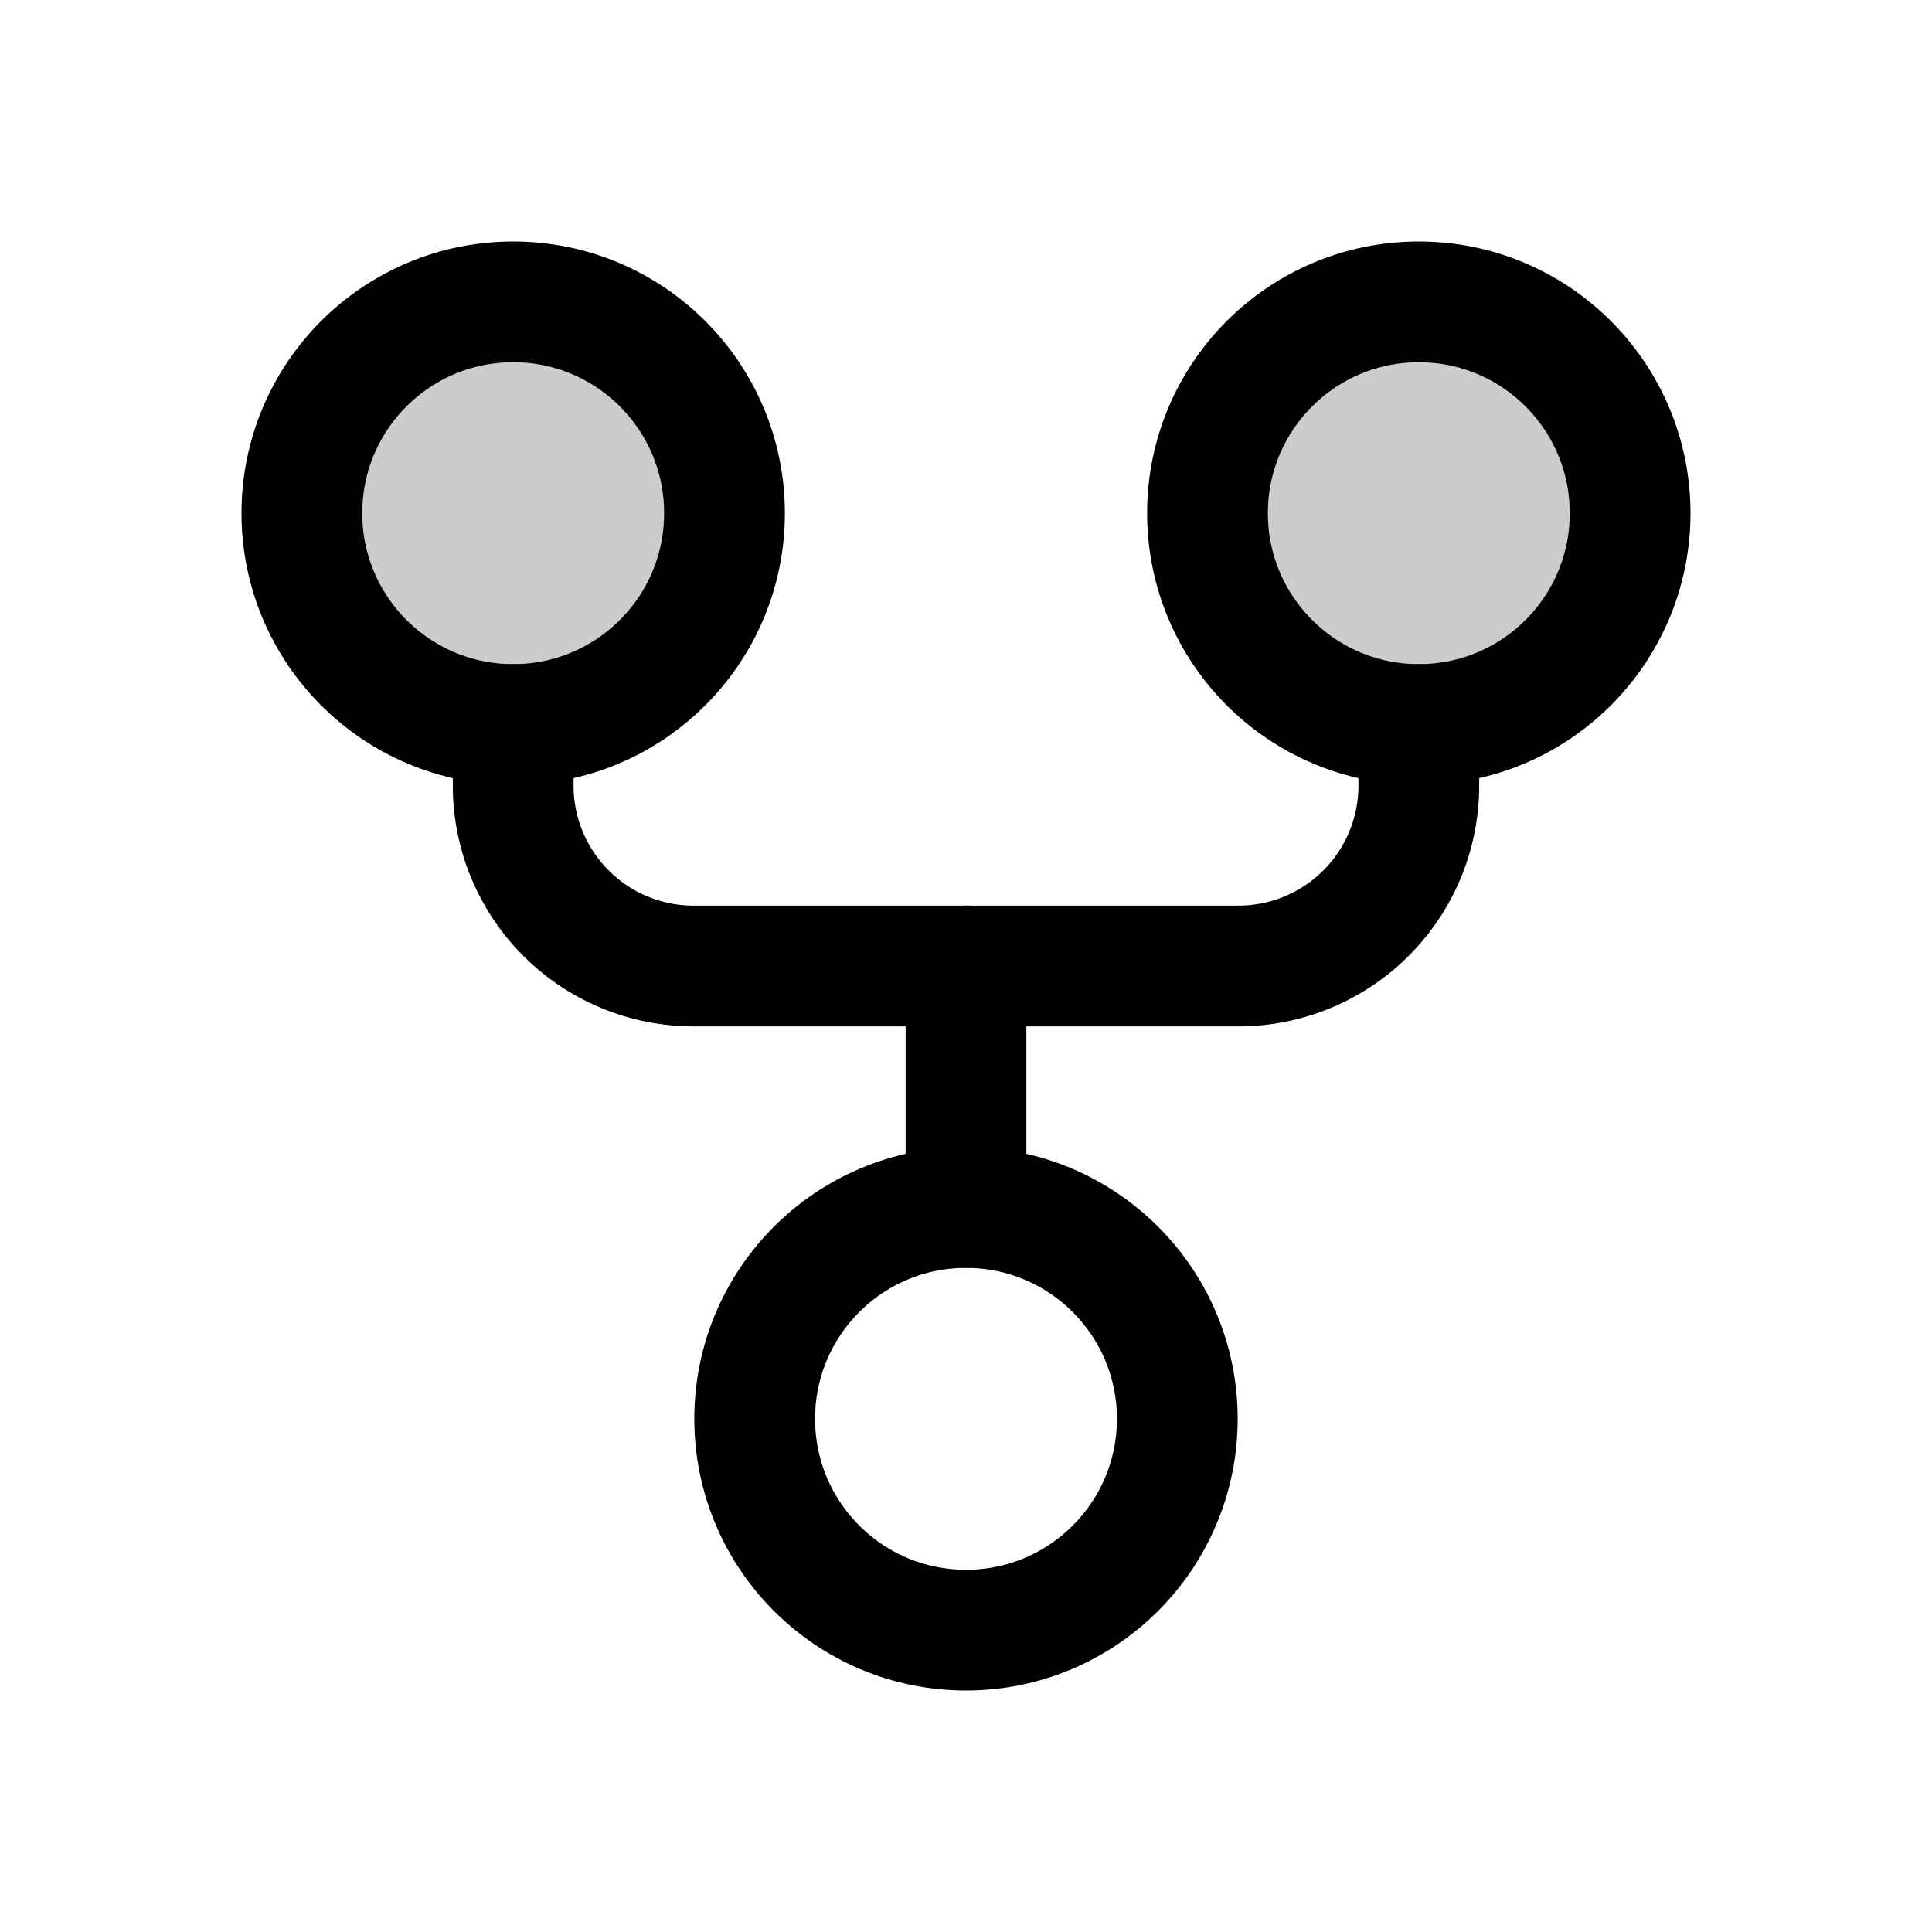
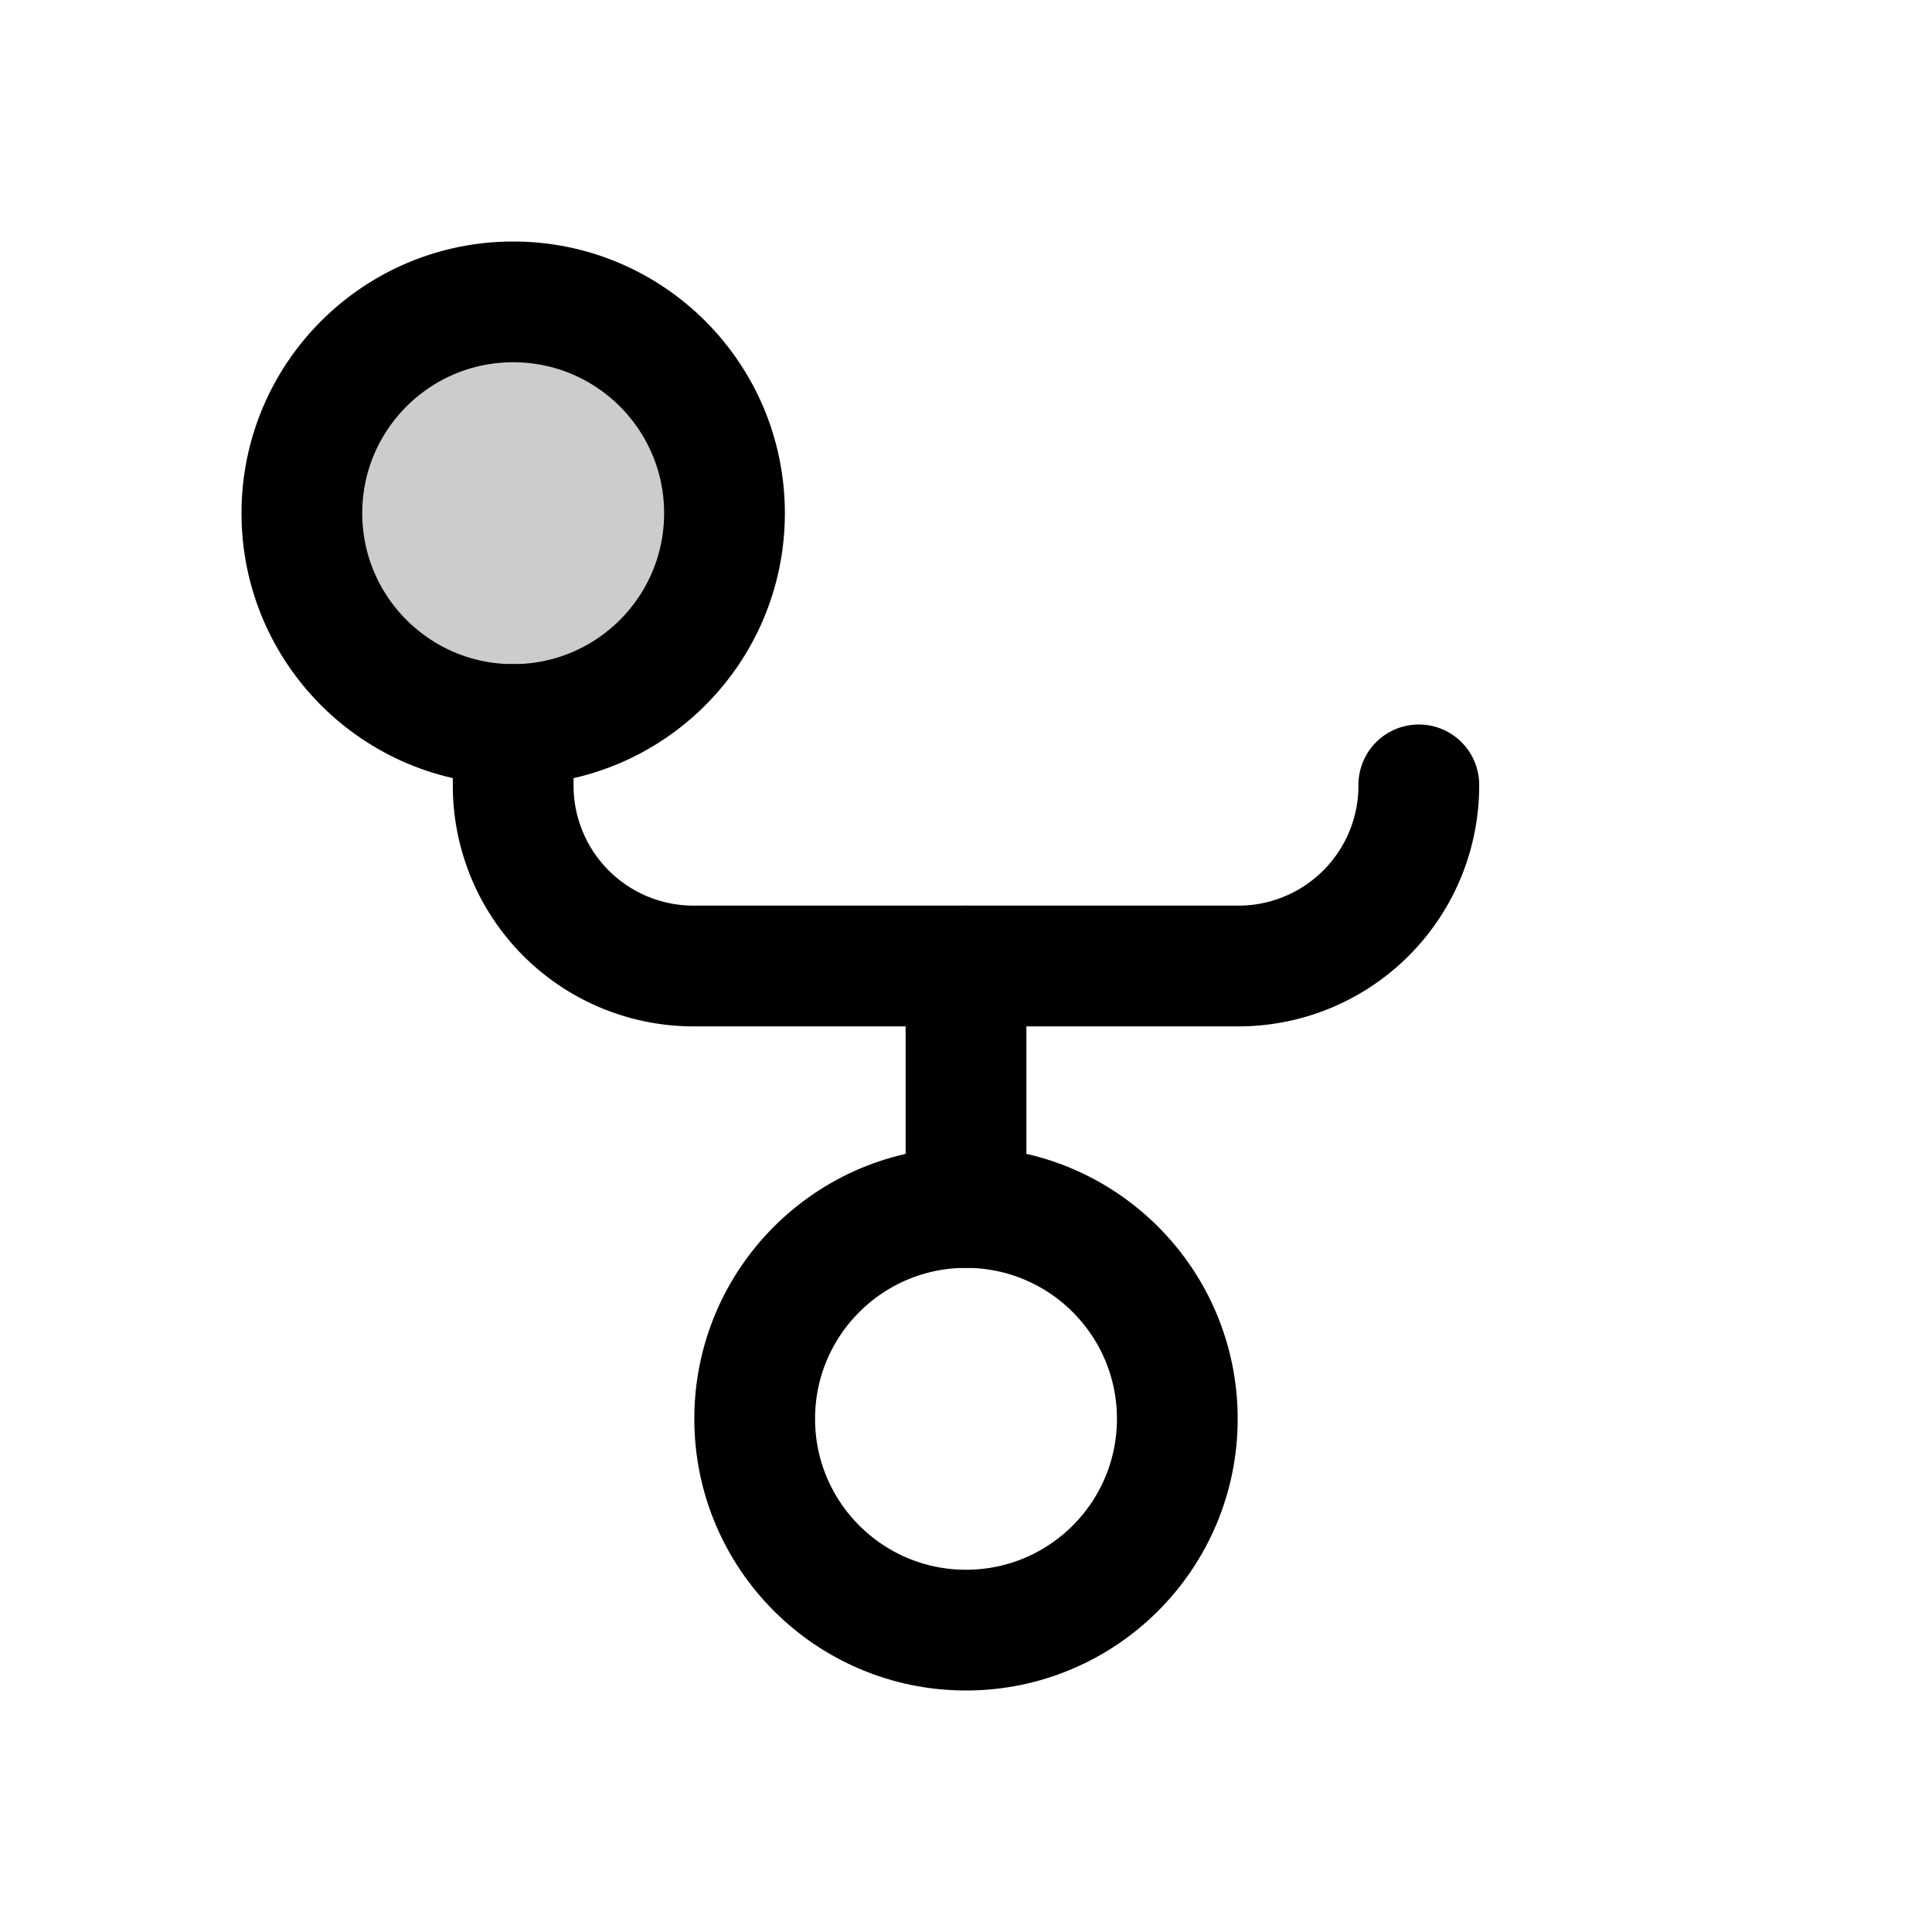
<svg xmlns="http://www.w3.org/2000/svg" viewBox="0 0 256 256">
  <rect width="256" height="256" fill="none" />
-   <circle cx="188" cy="68" r="28" opacity="0.2" />
  <circle cx="68" cy="68" r="28" opacity="0.2" />
  <circle cx="128" cy="188" r="28" fill="none" stroke="#000" stroke-linecap="round" stroke-linejoin="round" stroke-width="16" />
-   <circle cx="188" cy="68" r="28" fill="none" stroke="#000" stroke-linecap="round" stroke-linejoin="round" stroke-width="16" />
  <circle cx="68" cy="68" r="28" fill="none" stroke="#000" stroke-linecap="round" stroke-linejoin="round" stroke-width="16" />
-   <path d="M68,96v8a23.9,23.9,0,0,0,24,24h72a23.9,23.9,0,0,0,24-24V96" fill="none" stroke="#000" stroke-linecap="round" stroke-linejoin="round" stroke-width="16" />
+   <path d="M68,96v8a23.9,23.9,0,0,0,24,24h72a23.9,23.9,0,0,0,24-24" fill="none" stroke="#000" stroke-linecap="round" stroke-linejoin="round" stroke-width="16" />
  <line x1="128" y1="128" x2="128" y2="160" fill="none" stroke="#000" stroke-linecap="round" stroke-linejoin="round" stroke-width="16" />
</svg>